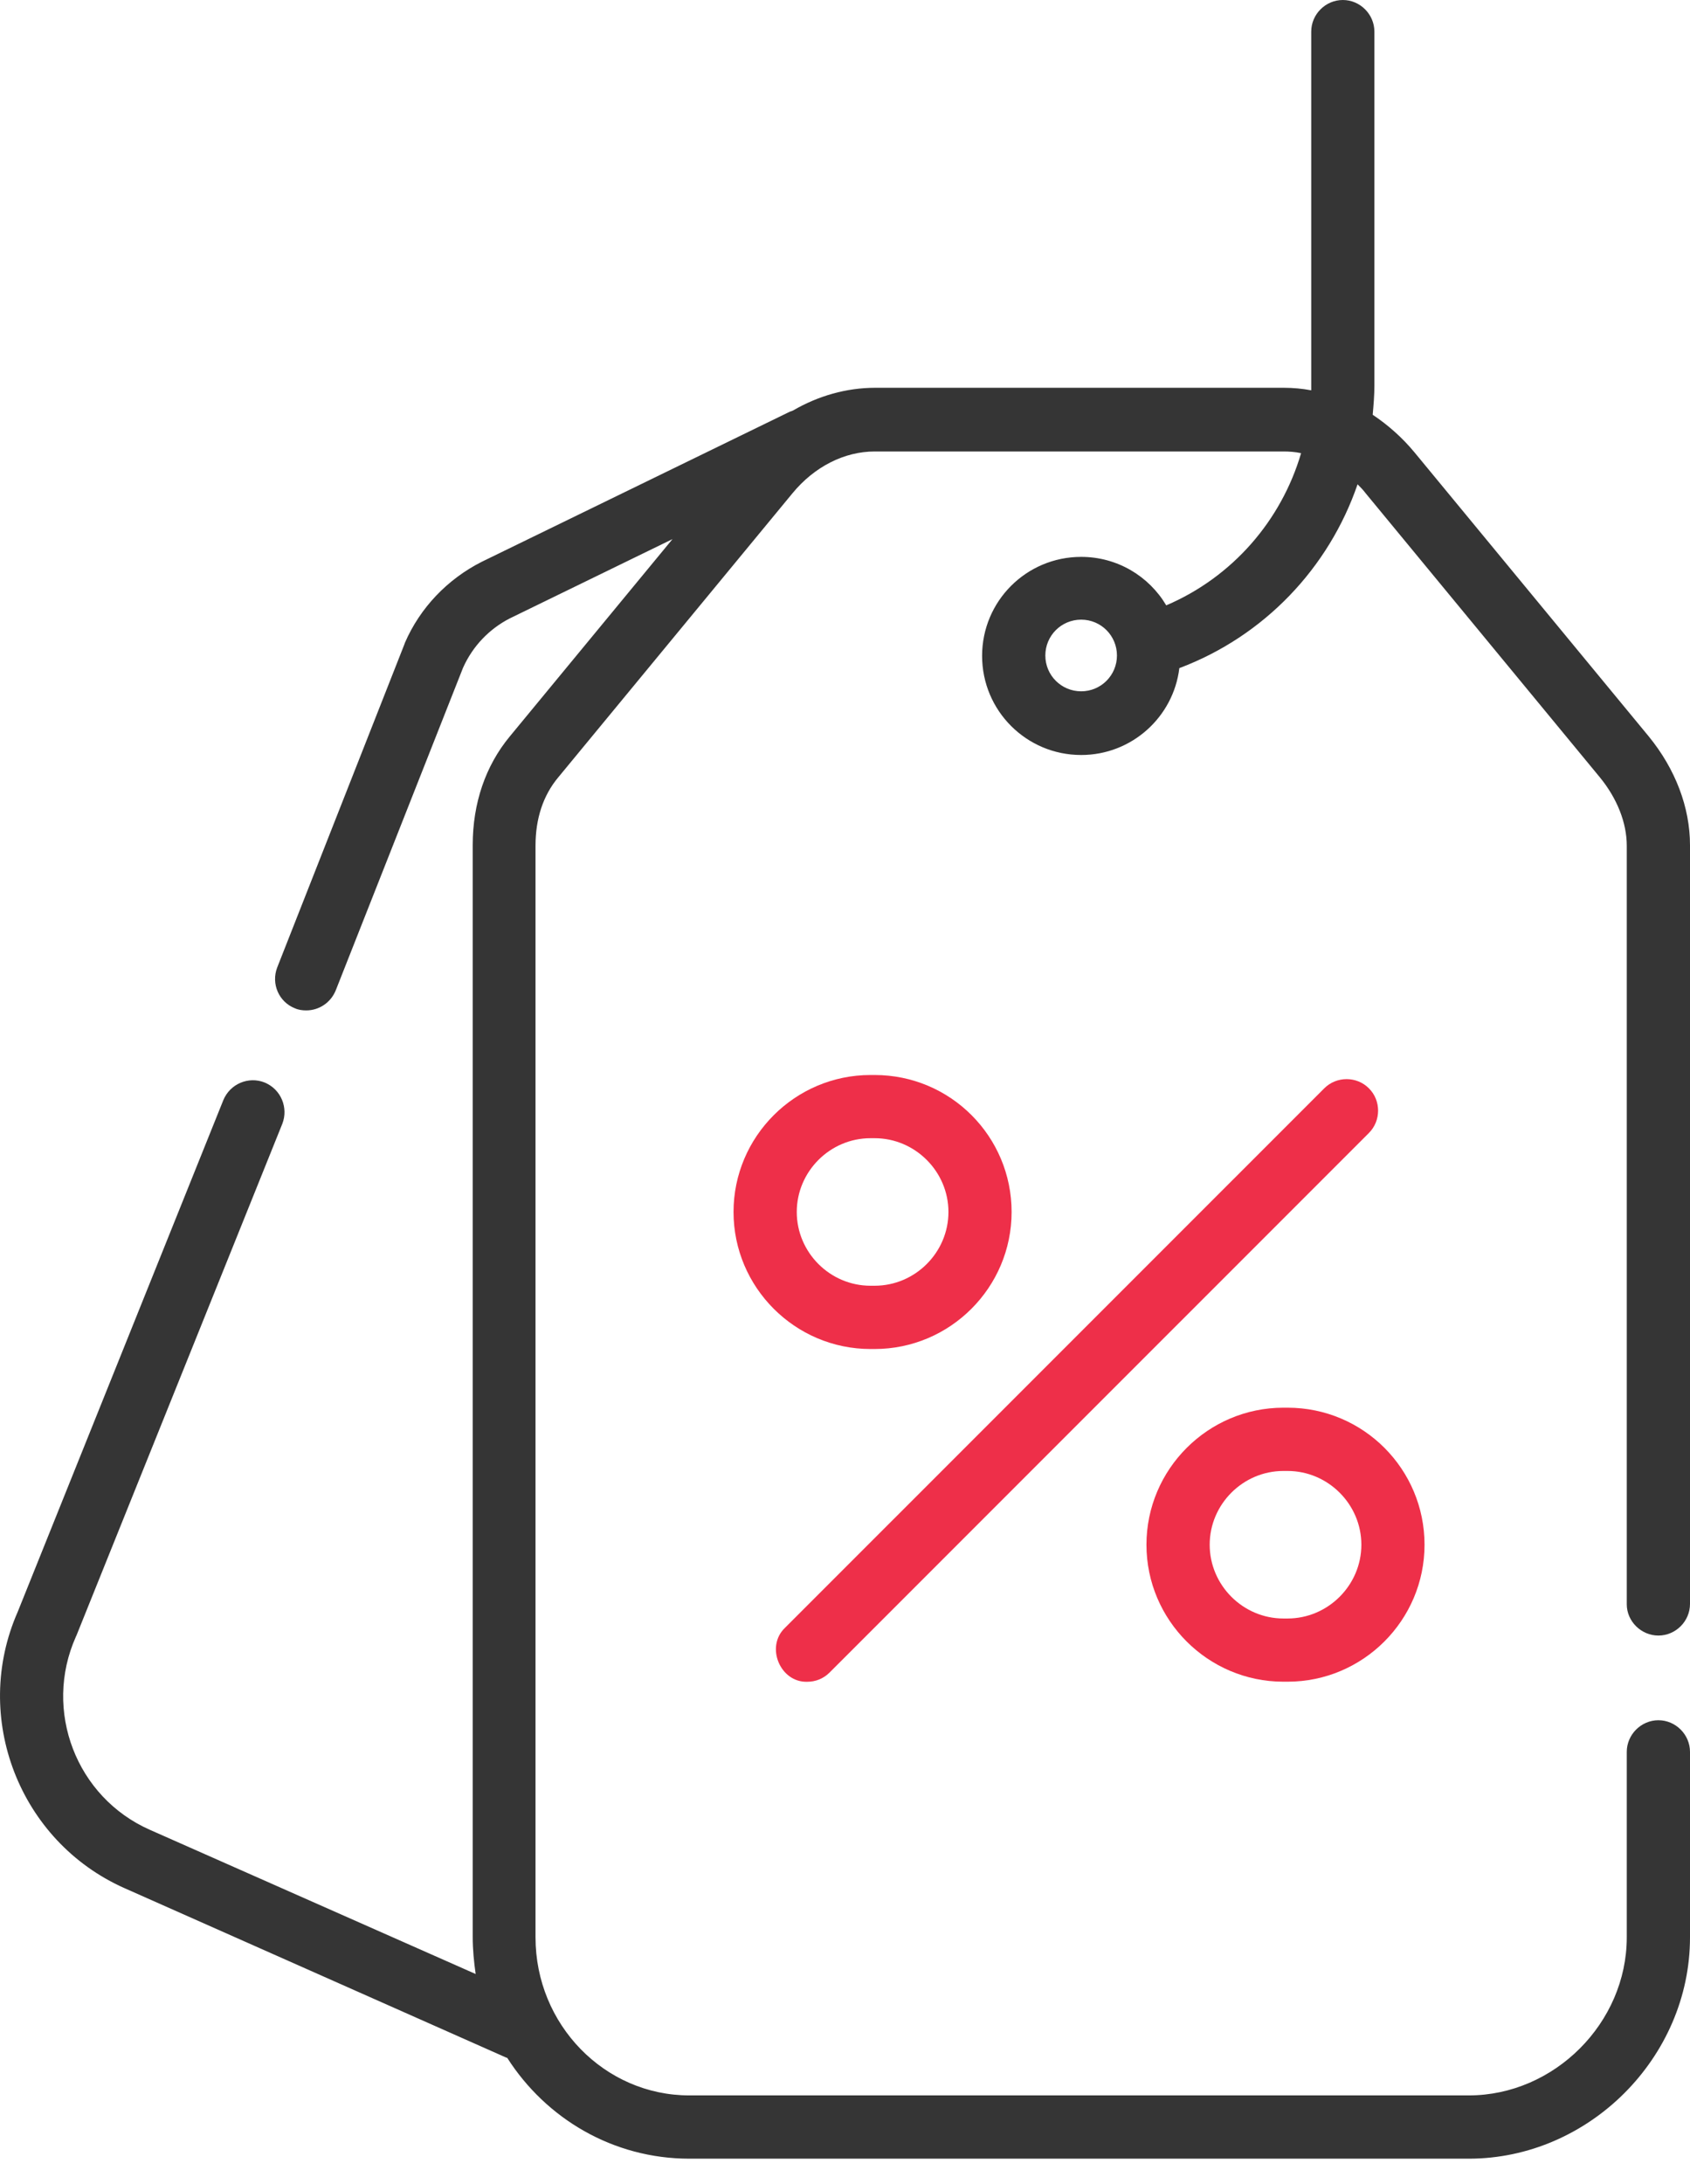
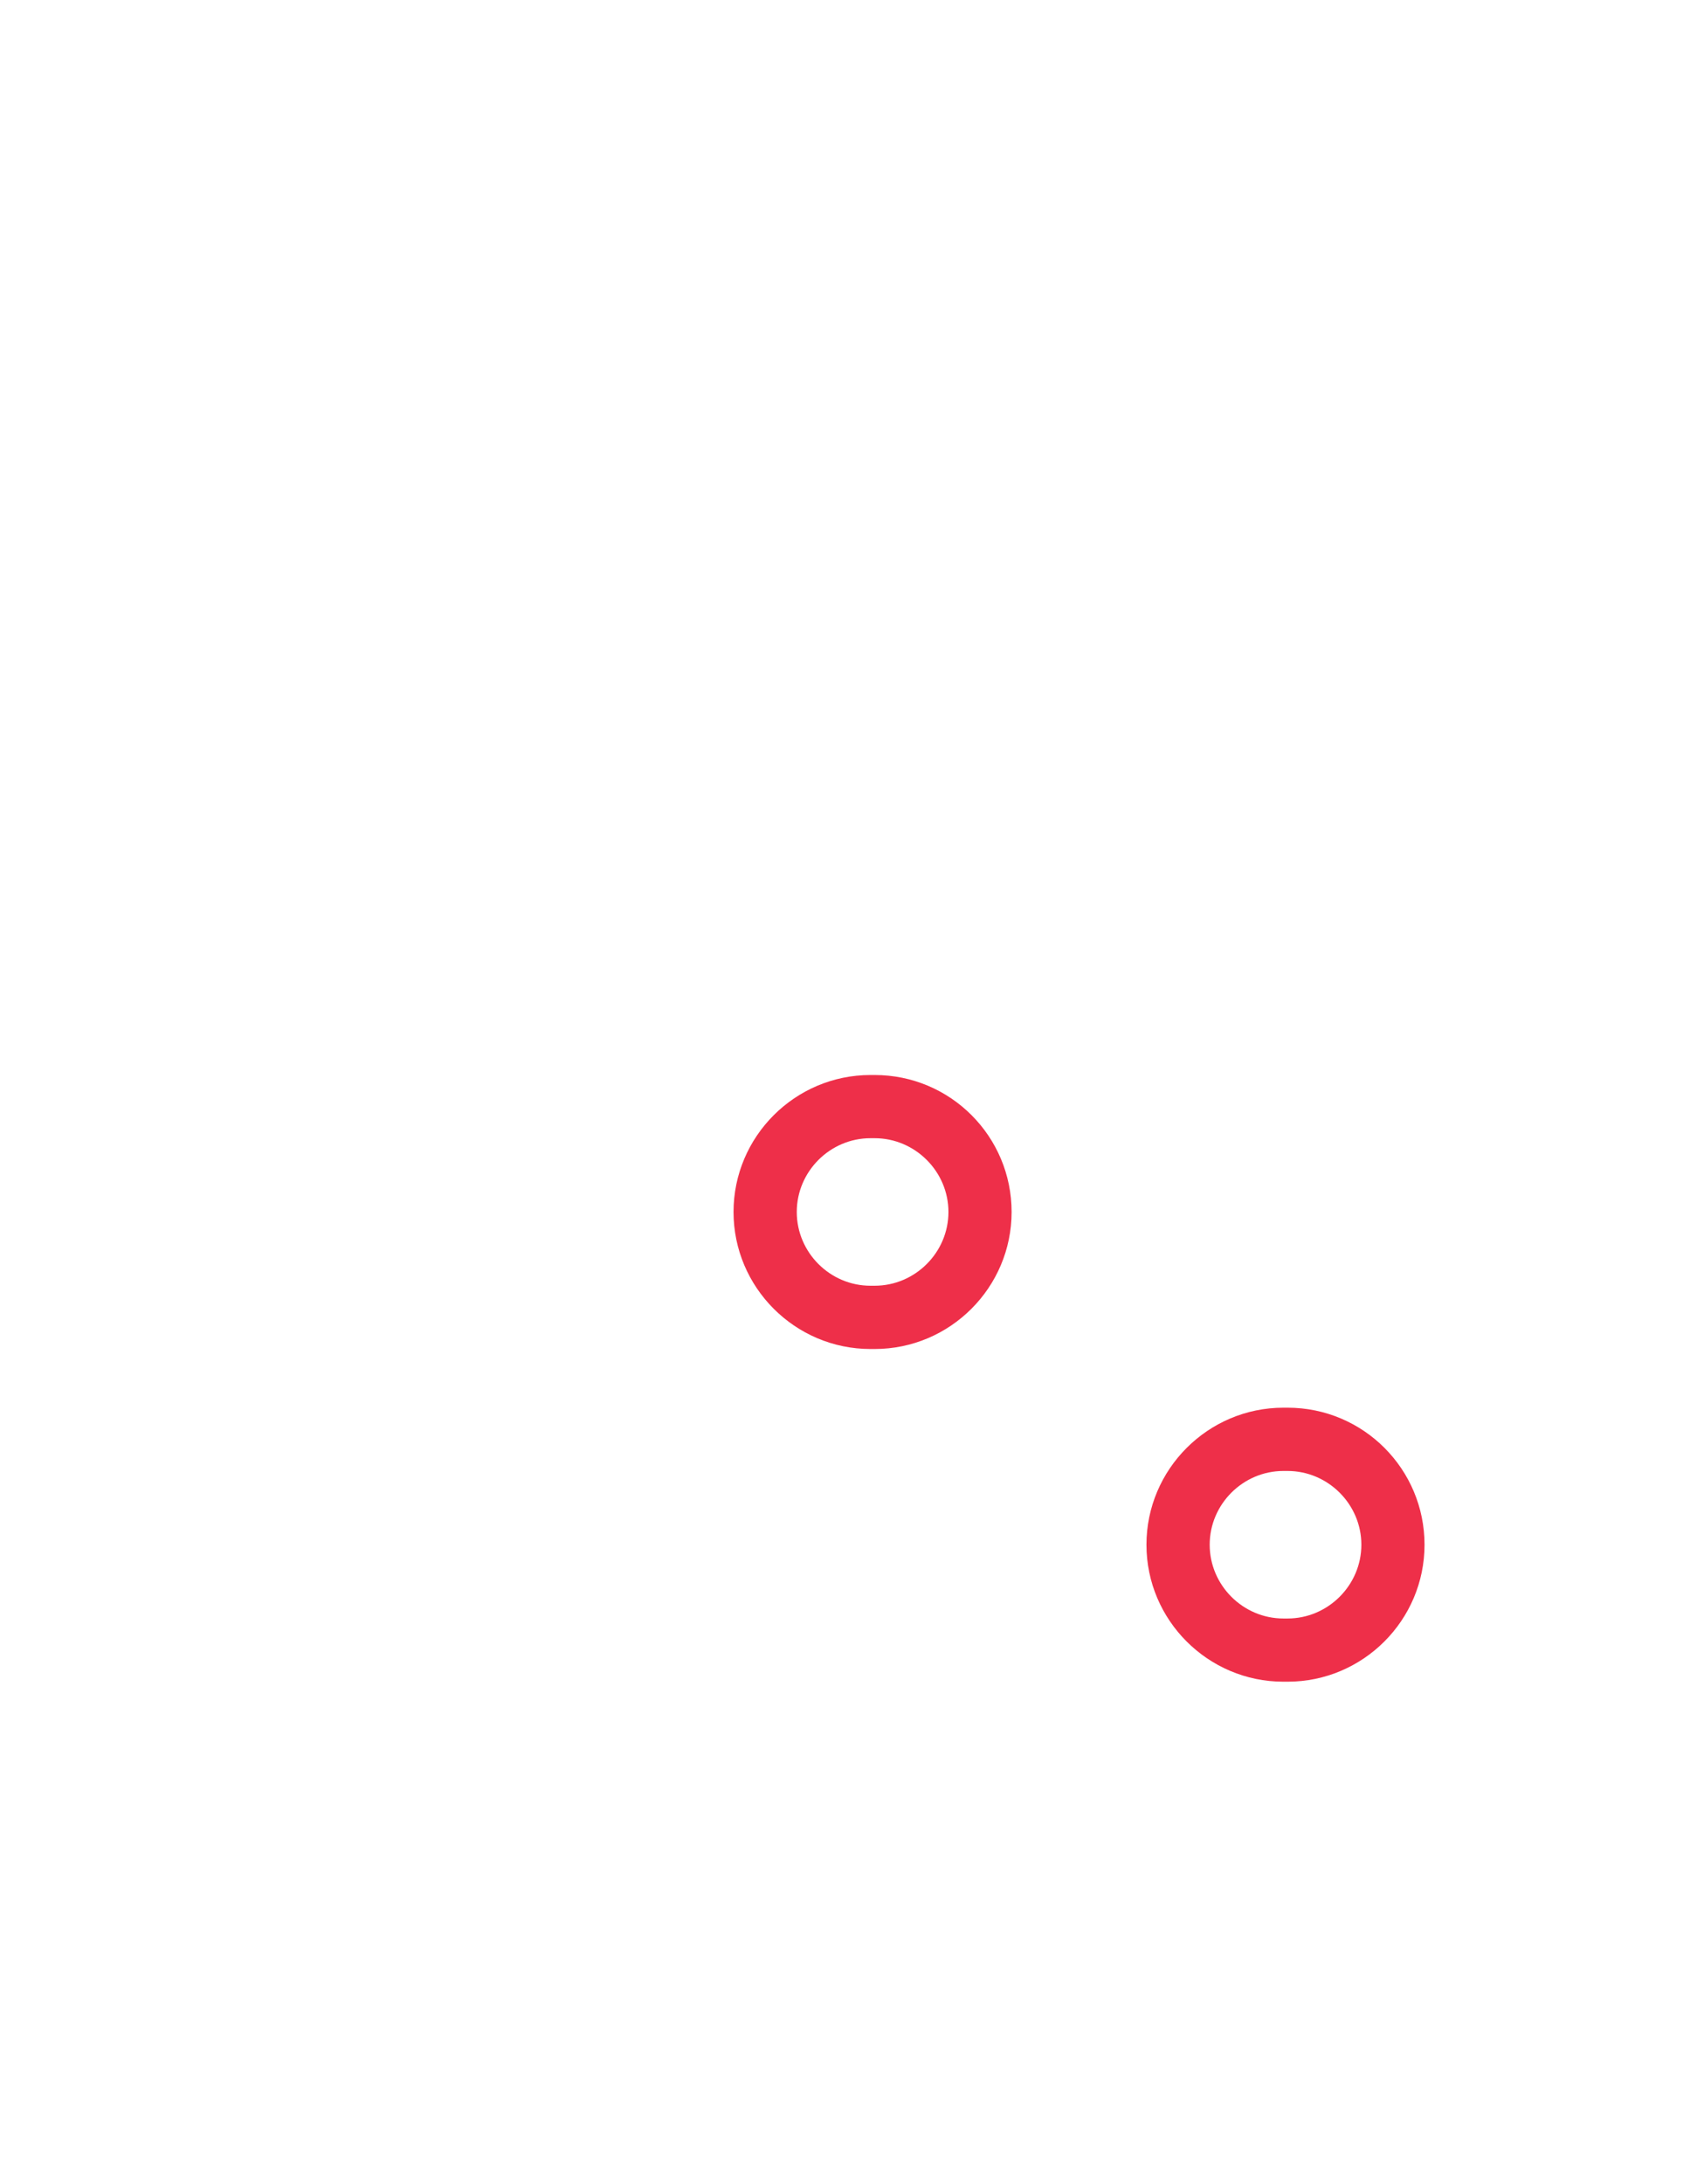
<svg xmlns="http://www.w3.org/2000/svg" width="24" height="31" viewBox="0 0 24 31" fill="none">
-   <path d="M23.551 23.214C23.797 23.214 24 23.011 24 22.765V11.996C24 11.457 23.791 10.913 23.414 10.452L20.087 6.42C19.913 6.21 19.71 6.031 19.494 5.887C19.506 5.75 19.518 5.612 19.518 5.474V0.449C19.518 0.203 19.315 0 19.07 0C18.824 0 18.621 0.203 18.621 0.449C18.621 0.449 18.621 5.516 18.621 5.54C18.495 5.516 18.363 5.504 18.232 5.504H12.428C12.021 5.504 11.62 5.618 11.261 5.827C11.243 5.833 11.231 5.839 11.213 5.845L6.839 7.975C6.354 8.221 5.965 8.627 5.75 9.124C5.75 9.13 5.744 9.136 5.744 9.142L3.937 13.731C3.847 13.964 3.961 14.222 4.188 14.311C4.242 14.335 4.296 14.341 4.35 14.341C4.529 14.341 4.697 14.233 4.769 14.054L6.576 9.477C6.713 9.172 6.947 8.927 7.24 8.777L9.55 7.652L7.24 10.452C6.893 10.871 6.713 11.403 6.713 11.996V27.492C6.713 27.671 6.731 27.851 6.755 28.018L2.13 25.972C1.083 25.511 0.61 24.279 1.077 23.232C1.077 23.226 1.083 23.22 1.083 23.22L4.009 15.951C4.098 15.723 3.991 15.46 3.757 15.364C3.53 15.274 3.267 15.382 3.171 15.616L0.251 22.879C-0.407 24.375 0.275 26.134 1.765 26.798L7.186 29.203C7.192 29.203 7.198 29.209 7.204 29.209C7.754 30.07 8.706 30.639 9.789 30.639H20.859C22.564 30.639 24 29.203 24 27.498V24.865C24 24.62 23.797 24.416 23.551 24.416C23.306 24.416 23.102 24.62 23.102 24.865V27.498C23.102 28.712 22.073 29.741 20.859 29.741H9.789C8.586 29.741 7.605 28.736 7.605 27.498V12.002C7.605 11.619 7.713 11.29 7.928 11.033L11.255 7C11.566 6.623 11.991 6.408 12.422 6.408H18.226C18.31 6.408 18.393 6.414 18.477 6.432C18.196 7.389 17.502 8.191 16.562 8.592C16.317 8.179 15.868 7.904 15.354 7.904C14.576 7.904 13.947 8.532 13.947 9.309C13.947 10.087 14.576 10.716 15.354 10.716C16.072 10.716 16.664 10.177 16.748 9.483C17.956 9.028 18.872 8.059 19.279 6.874C19.321 6.916 19.357 6.952 19.393 7L22.72 11.033C22.965 11.332 23.102 11.679 23.102 12.002V22.771C23.102 23.011 23.306 23.214 23.551 23.214ZM15.354 9.812C15.072 9.812 14.845 9.585 14.845 9.304C14.845 9.022 15.072 8.795 15.354 8.795C15.635 8.795 15.862 9.022 15.862 9.304C15.862 9.585 15.635 9.812 15.354 9.812Z" fill="#353535" />
-   <path d="M11.464 23.87C11.578 23.87 11.691 23.829 11.781 23.739L19.44 16.081C19.614 15.907 19.614 15.62 19.44 15.447C19.267 15.273 18.98 15.273 18.806 15.447L11.147 23.105C10.866 23.374 11.081 23.883 11.464 23.87Z" fill="#EE2F49" />
  <path d="M12.421 19.147C13.493 19.147 14.366 18.273 14.366 17.202C14.366 16.131 13.499 15.258 12.421 15.258H12.362C11.291 15.258 10.417 16.131 10.417 17.202C10.417 18.273 11.291 19.147 12.362 19.147H12.421ZM11.315 17.202C11.315 16.628 11.787 16.155 12.362 16.155H12.421C12.996 16.155 13.469 16.628 13.469 17.202C13.469 17.777 12.996 18.249 12.421 18.249H12.362C11.787 18.249 11.315 17.777 11.315 17.202Z" fill="#EE2F49" />
  <path d="M18.226 23.869H18.285C19.357 23.869 20.23 22.996 20.23 21.925C20.23 20.854 19.363 19.98 18.285 19.98H18.226C17.155 19.98 16.281 20.854 16.281 21.925C16.281 22.996 17.155 23.869 18.226 23.869ZM18.226 20.878H18.285C18.86 20.878 19.333 21.351 19.333 21.925C19.333 22.499 18.86 22.972 18.285 22.972H18.226C17.651 22.972 17.179 22.499 17.179 21.925C17.179 21.351 17.651 20.878 18.226 20.878Z" fill="#EE2F49" />
</svg>